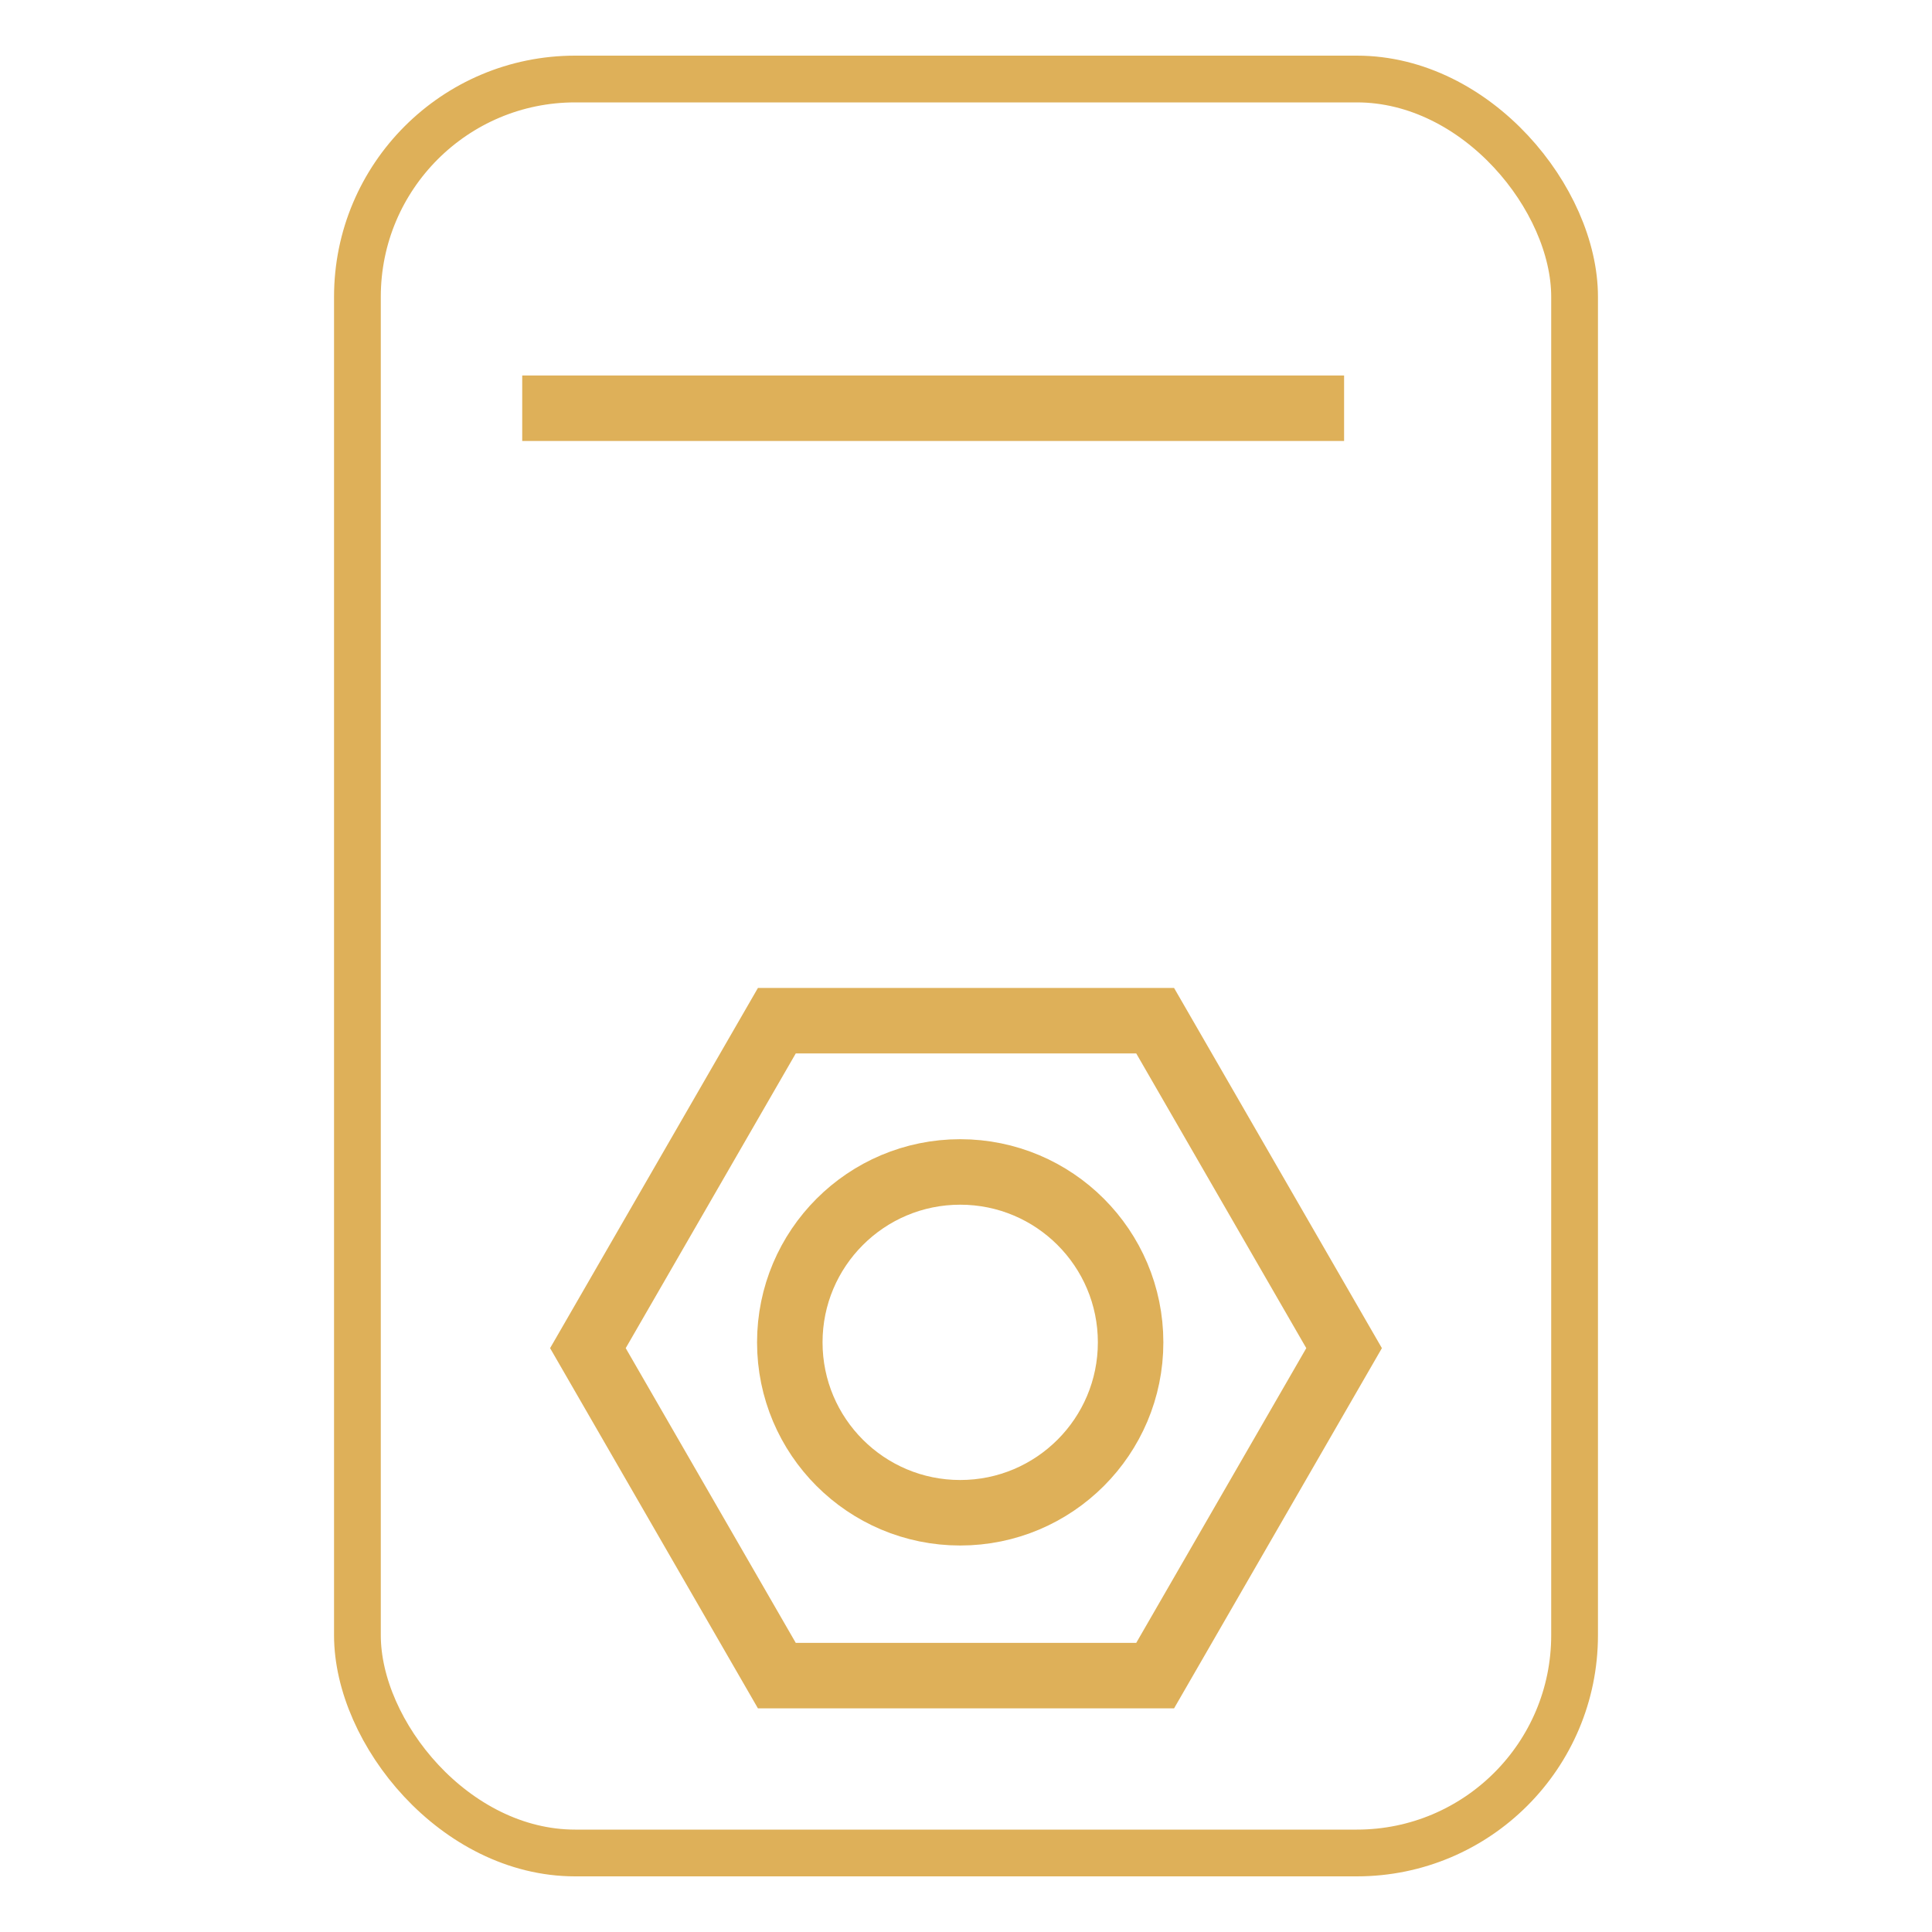
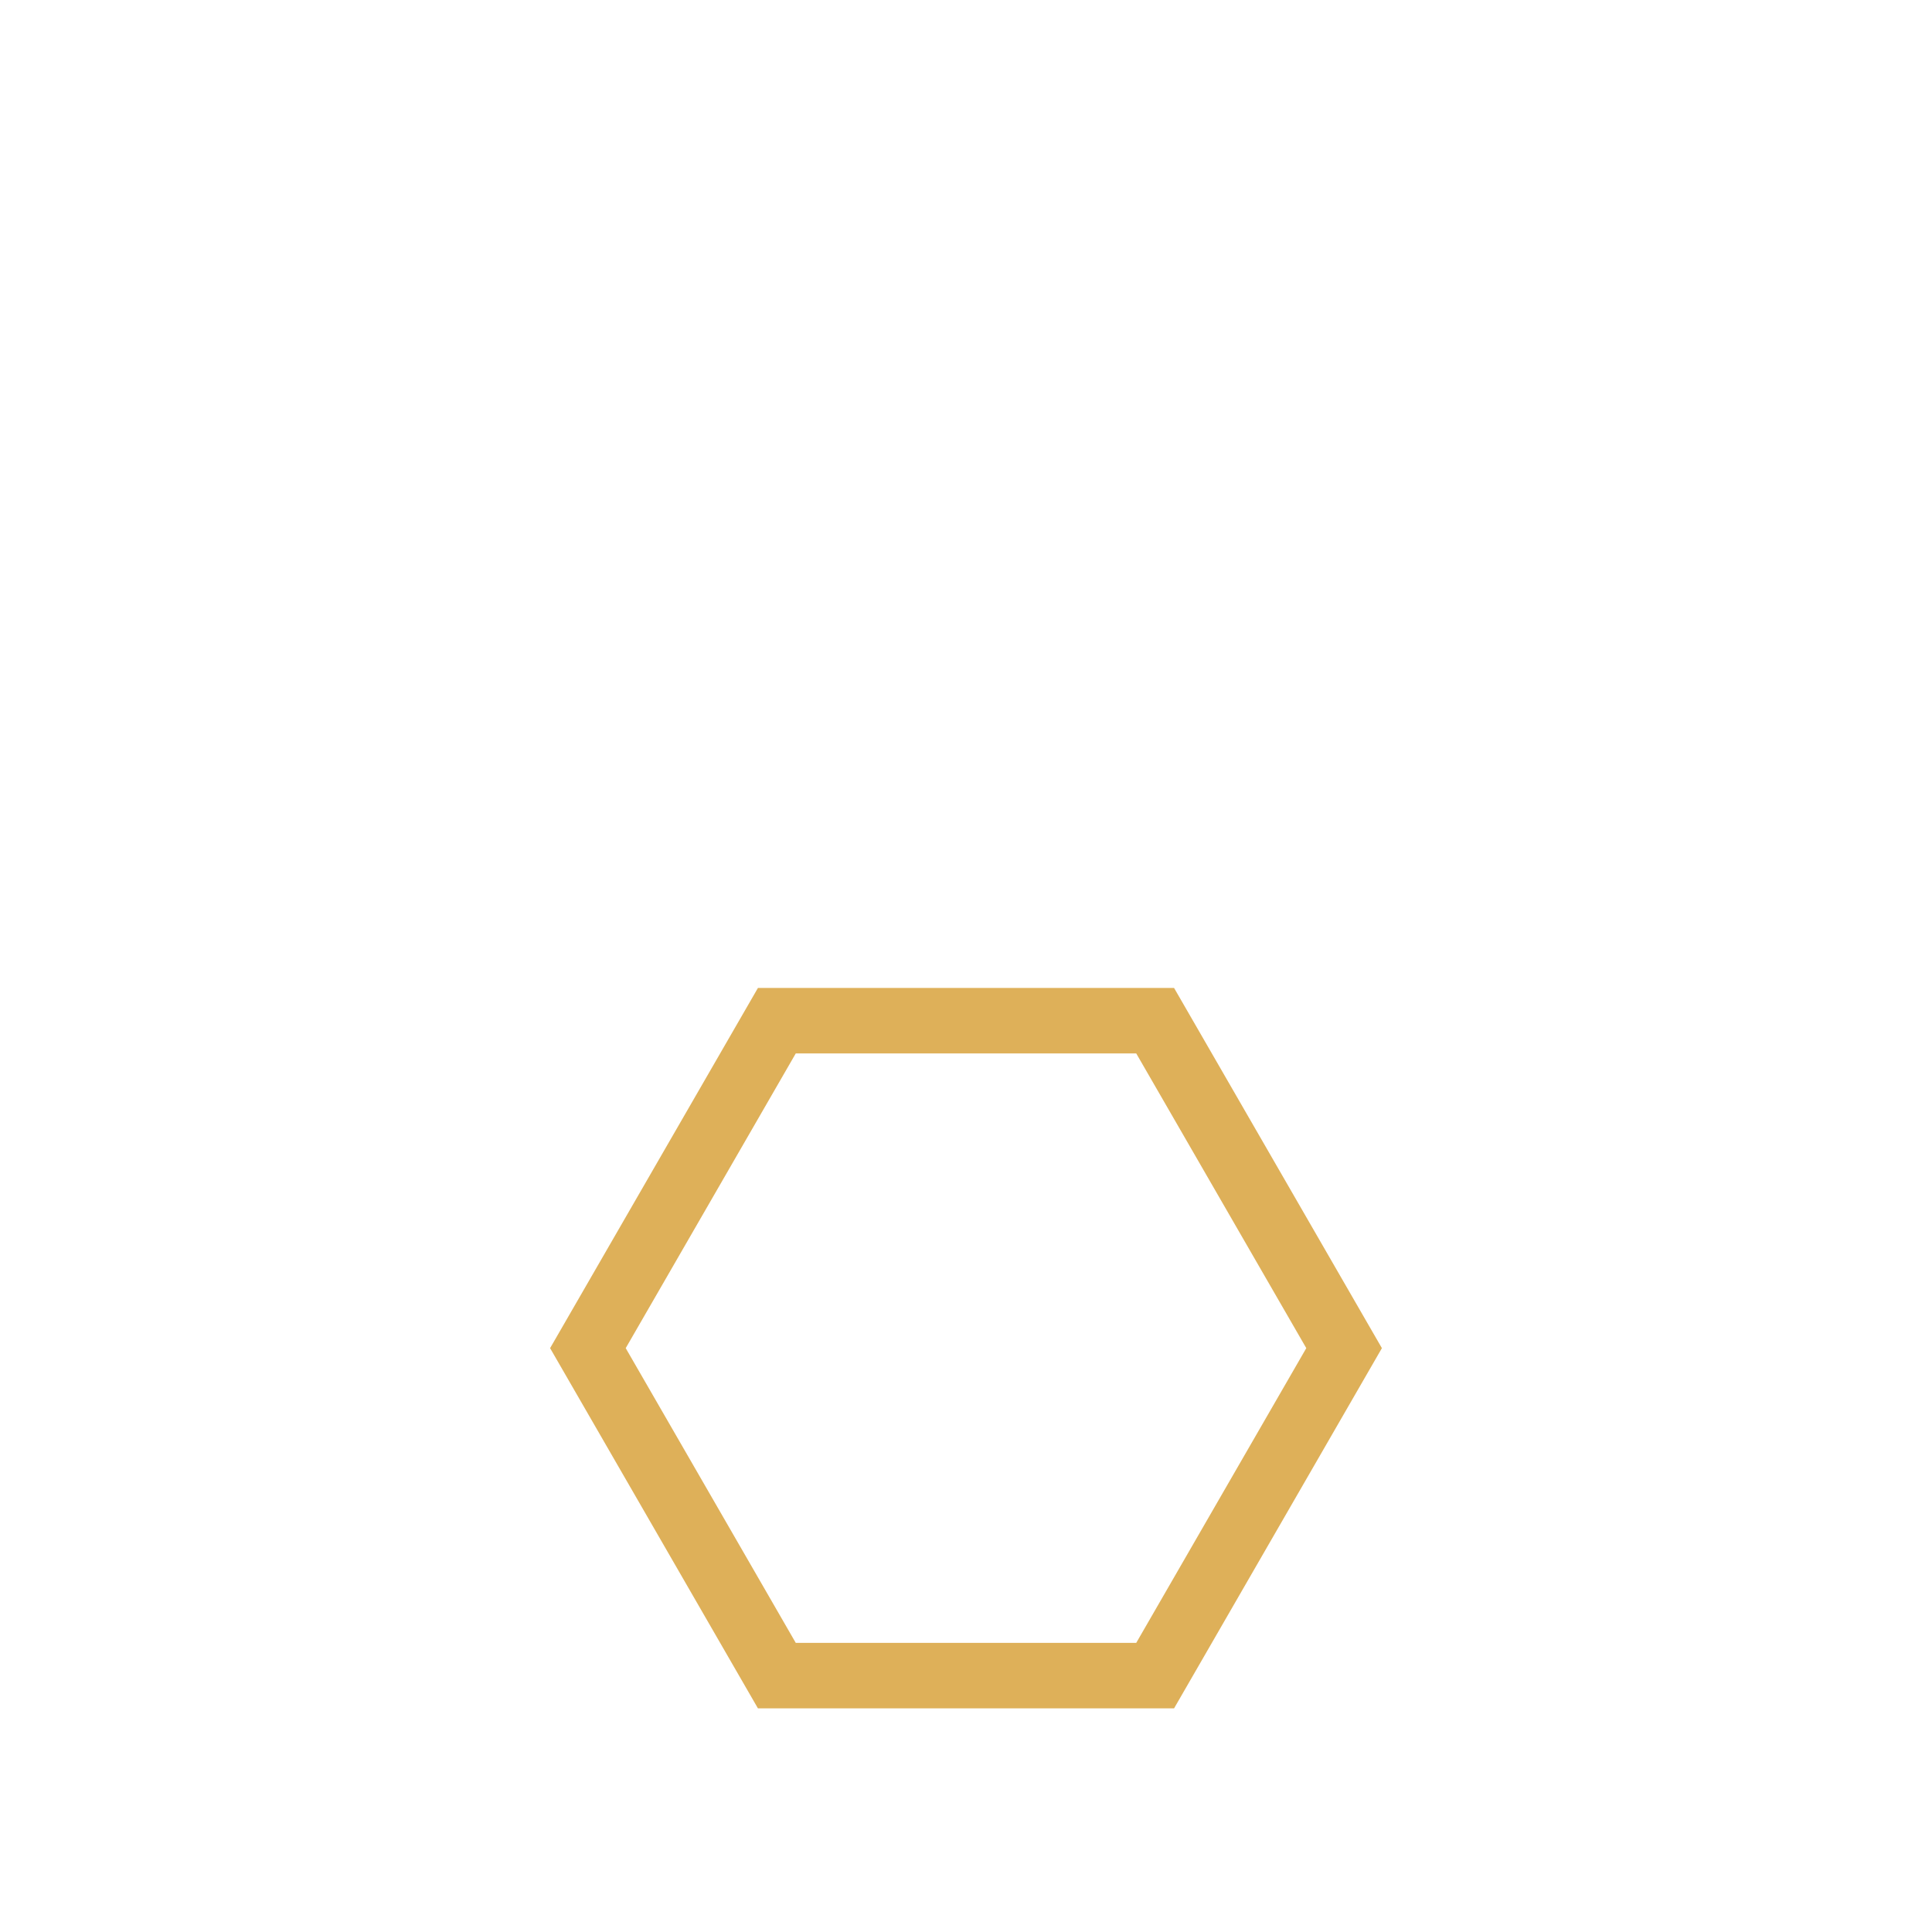
<svg xmlns="http://www.w3.org/2000/svg" id="Layer_1" viewBox="0 0 100 100">
  <defs>
    <style>      .st0 {        stroke-width: 2.42px;      }      .st0, .st1 {        fill: none;        stroke: #deb059;        stroke-miterlimit: 10;      }      .st1 {        stroke-width: 3.39px;      }    </style>
  </defs>
-   <rect class="st0" x="18.5" y="4.09" width="63" height="91.82" rx="11.27" ry="11.27" />
  <polygon class="st1" points="59.79 52.83 40.21 52.83 30.43 69.78 40.21 86.73 59.79 86.73 69.57 69.78 59.79 52.83" />
-   <circle class="st1" cx="49.7" cy="69.48" r="8.82" />
-   <line class="st1" x1="27.03" y1="21.13" x2="69.57" y2="21.13" />
</svg>